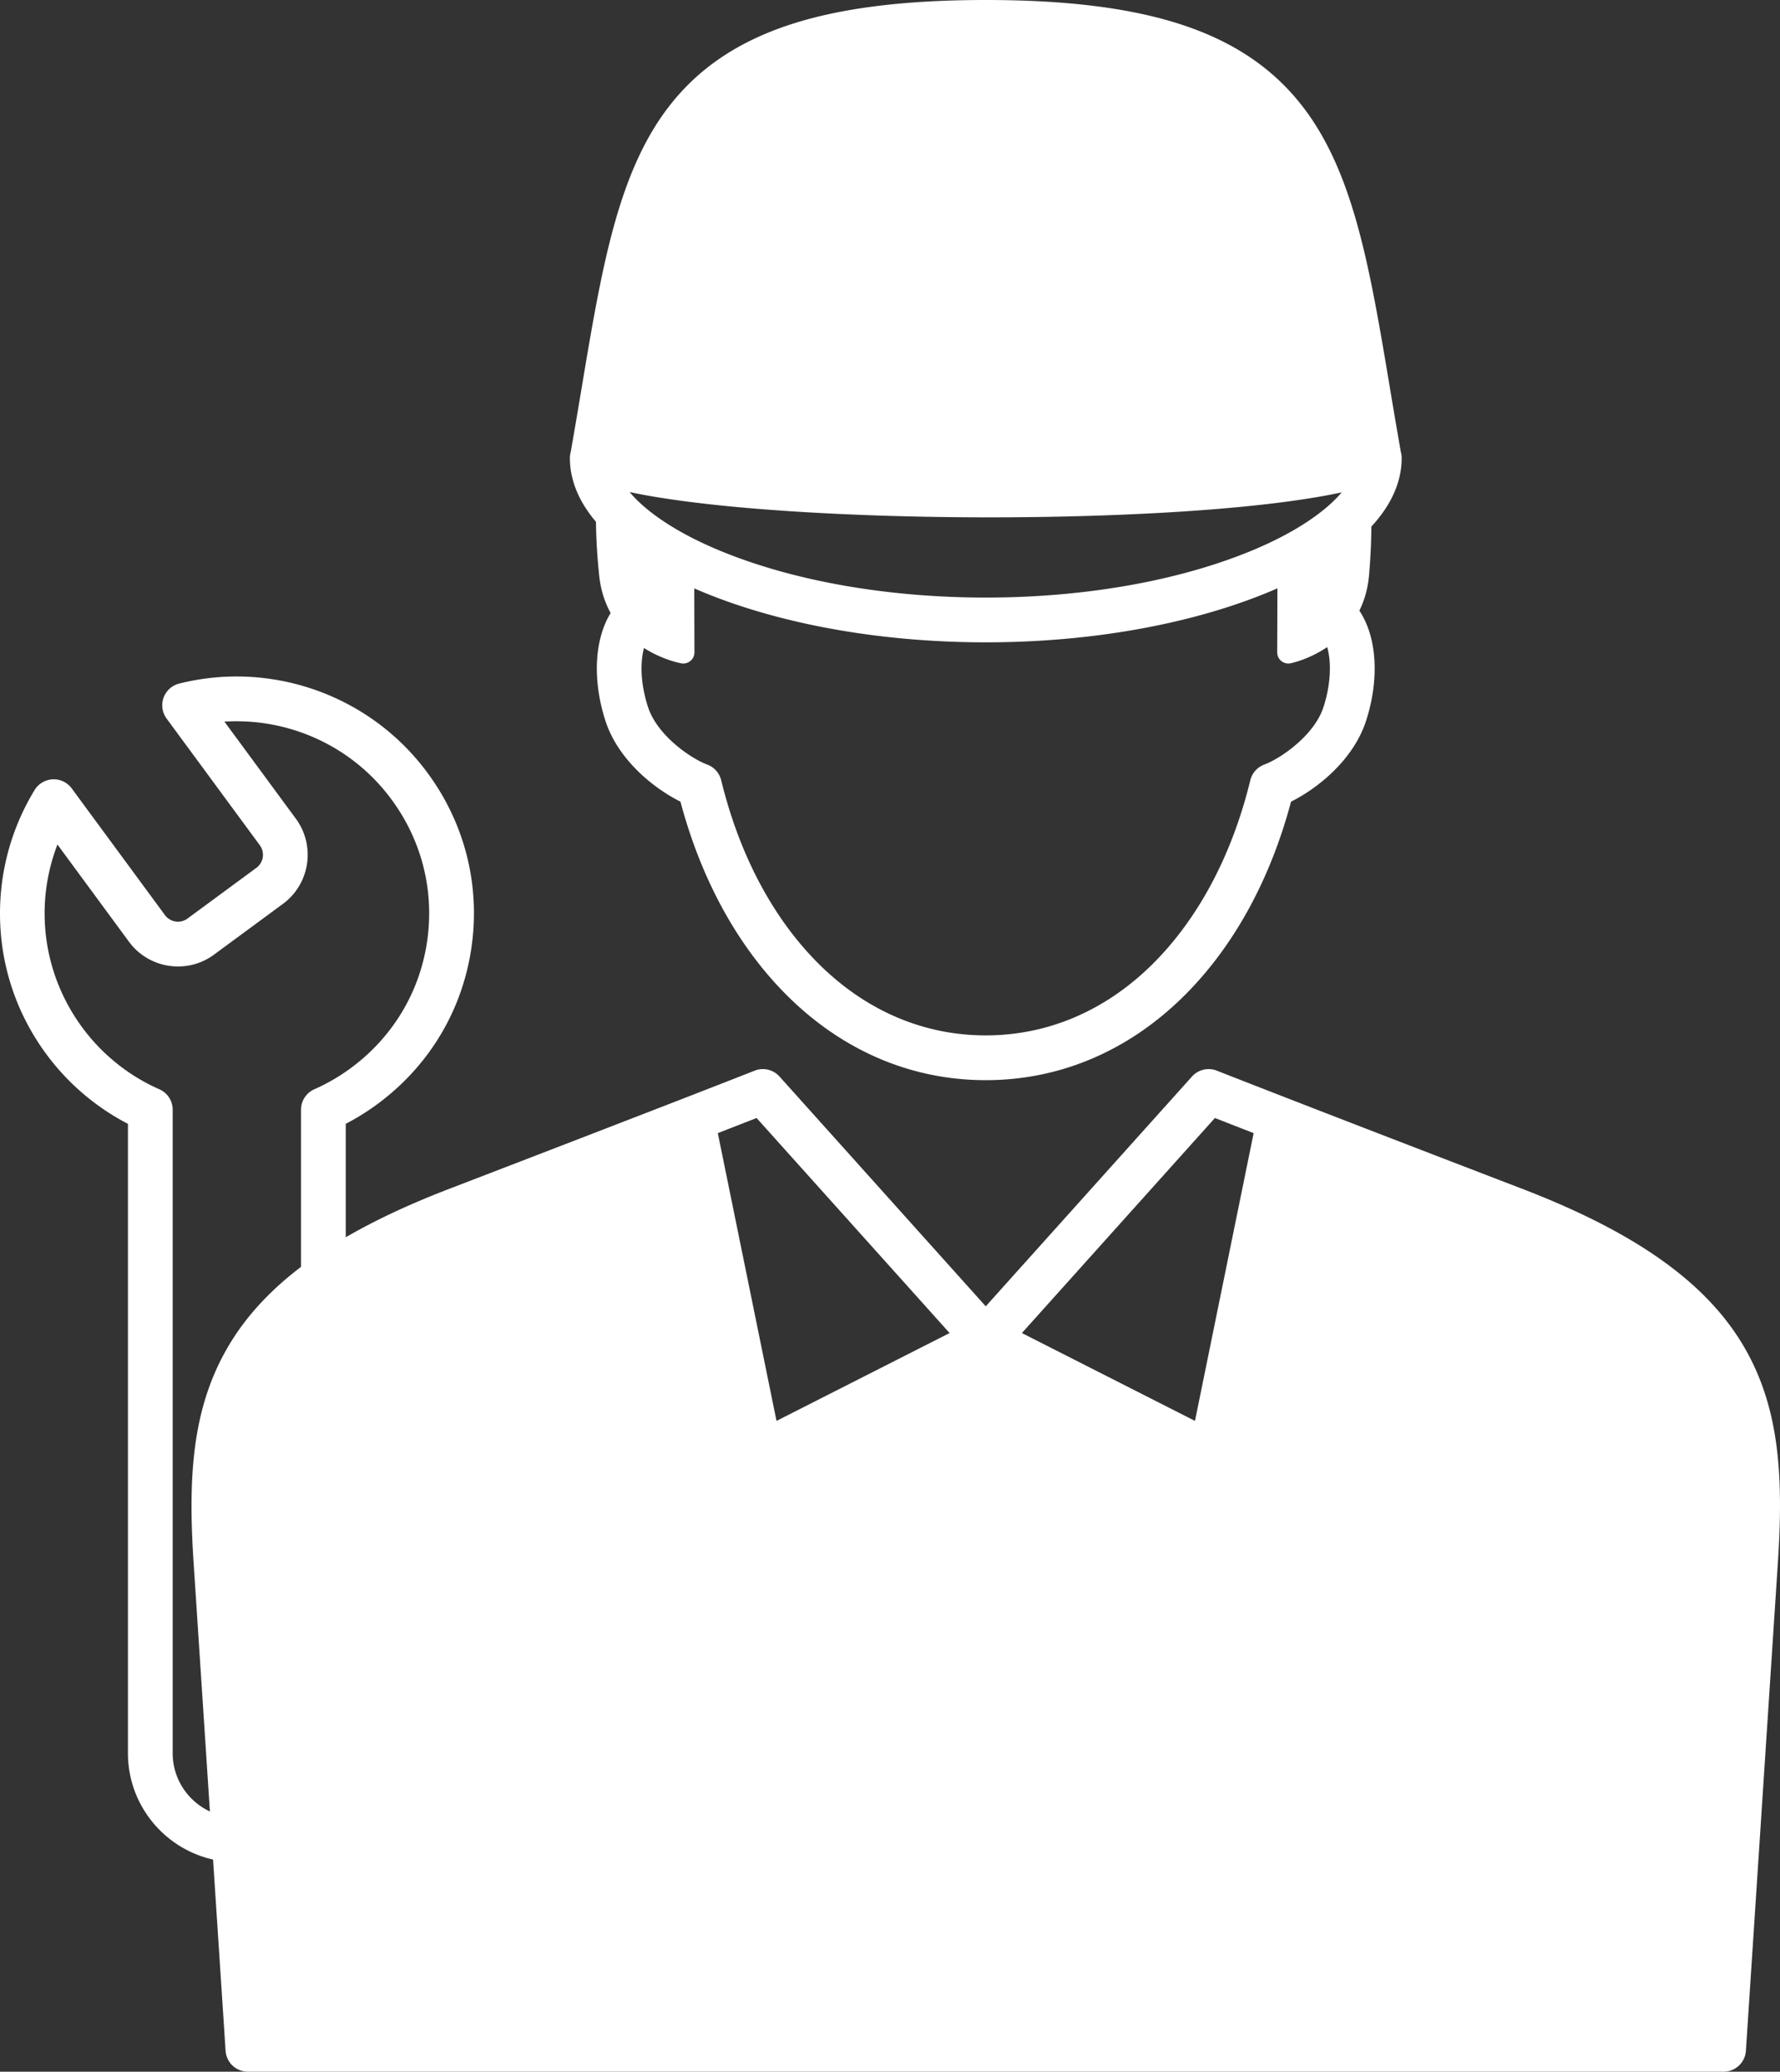
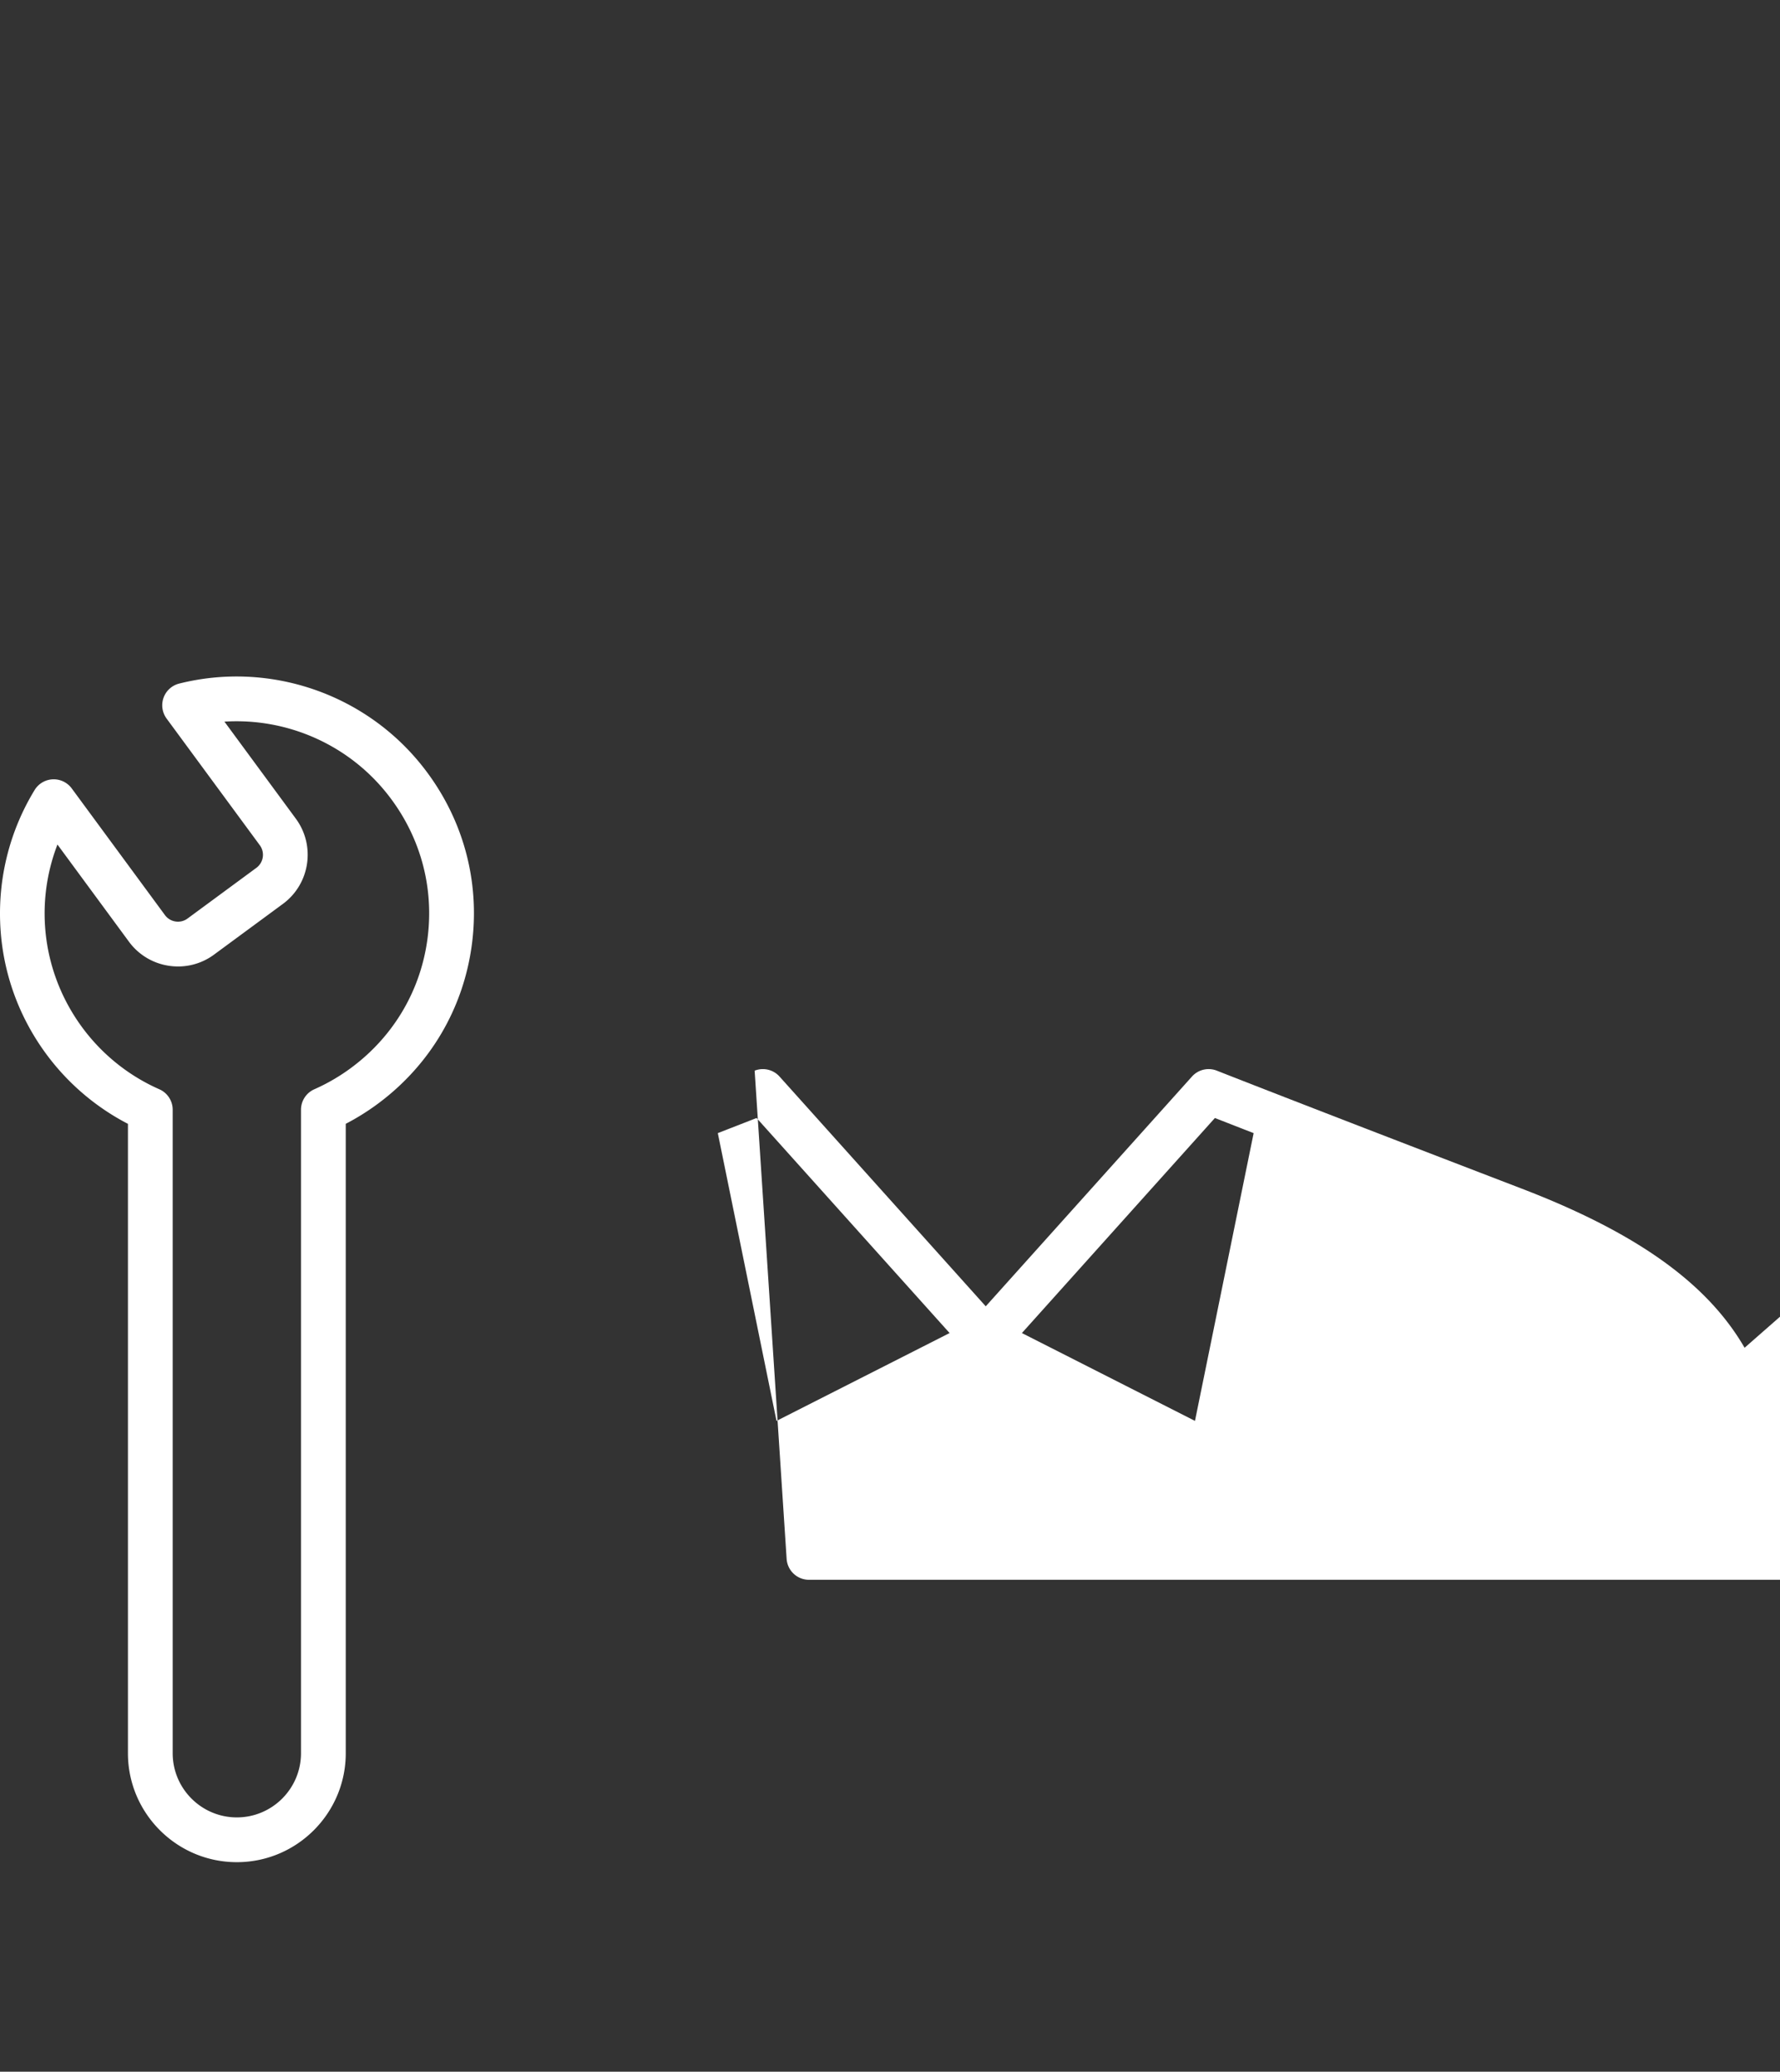
<svg xmlns="http://www.w3.org/2000/svg" xml:space="preserve" id="レイヤー_1" width="530.168" height="616.814" x="0" y="0" style="enable-background:new 0 0 530.168 616.814" version="1.1">
  <rect width="100%" height="100%" fill="#333333" stroke="none" />
  <style>.st0{fill:#fff}.st1{fill:none}</style>
-   <path d="M519.619 401.277c-11.091-19.2-32.173-34.252-66.346-47.37-67.422-25.881-90.608-35.042-90.834-35.132a6.664 6.664 0 0 0-7.411 1.745l-61.426 68.413-61.426-68.413a6.666 6.666 0 0 0-7.406-1.747c-.226.089-23.406 9.228-90.841 35.135-33.963 13.048-54.979 28.074-66.138 47.288-10.682 18.393-11.774 38.901-10.127 64.036l9.525 145.354a6.666 6.666 0 0 0 6.651 6.23h439.523a6.666 6.666 0 0 0 6.651-6.23l9.524-145.354c1.654-25.22.599-45.747-9.919-63.955zm-157.763-68.41c2.565 1.005 6.349 2.483 11.537 4.502l-17.473 85.679-51.55-26.155 57.486-64.026zm-136.51-.001 57.49 64.029-51.553 26.154-17.485-85.681a7475.42 7475.42 0 0 0 11.548-4.502z" class="st0" />
+   <path d="M519.619 401.277c-11.091-19.2-32.173-34.252-66.346-47.37-67.422-25.881-90.608-35.042-90.834-35.132a6.664 6.664 0 0 0-7.411 1.745l-61.426 68.413-61.426-68.413a6.666 6.666 0 0 0-7.406-1.747l9.525 145.354a6.666 6.666 0 0 0 6.651 6.23h439.523a6.666 6.666 0 0 0 6.651-6.23l9.524-145.354c1.654-25.22.599-45.747-9.919-63.955zm-157.763-68.41c2.565 1.005 6.349 2.483 11.537 4.502l-17.473 85.679-51.55-26.155 57.486-64.026zm-136.51-.001 57.49 64.029-51.553 26.154-17.485-85.681a7475.42 7475.42 0 0 0 11.548-4.502z" class="st0" />
  <path d="M120.526 232.182c-15.983-20.114-41.873-28.123-65.537-22.193l27.762 37.715c3.758 5.105 2.666 12.291-2.439 16.049L59.81 278.845c-5.105 3.758-12.291 2.666-16.049-2.439L15.998 238.69c-13.088 21.479-12.73 49.62 3.103 71.13 6.864 9.324 15.781 16.243 25.67 20.591v191.582c0 14.234 11.539 25.772 25.772 25.772 14.234 0 25.772-11.539 25.772-25.772V330.409a64.11 64.11 0 0 0 12.425-7.259c29.015-21.645 34.306-62.628 11.786-90.968z" class="st1" />
  <path d="M70.544 554.431c-17.886 0-32.437-14.552-32.437-32.438V334.609a70.637 70.637 0 0 1-24.373-20.838C5.273 302.277.539 288.689.044 274.476c-.483-13.868 3.065-27.441 10.263-39.254a6.666 6.666 0 0 1 5.401-3.191 6.683 6.683 0 0 1 5.659 2.708l27.762 37.715a4.782 4.782 0 0 0 3.153 1.905 4.785 4.785 0 0 0 3.577-.882l20.502-15.092a4.82 4.82 0 0 0 1.023-6.73L49.621 213.94a6.665 6.665 0 0 1 3.747-10.416c26.796-6.715 55.206 2.908 72.376 24.511 12.033 15.142 17.296 33.976 14.82 53.032-2.473 19.035-12.36 35.878-27.838 47.424a71.092 71.092 0 0 1-9.745 6.107v187.394c.001 17.887-14.551 32.439-32.437 32.439zM17.112 251.447c-6.943 18.008-4.39 38.463 7.357 54.422 5.934 8.061 13.882 14.438 22.985 18.441a6.665 6.665 0 0 1 3.982 6.102v191.582c0 10.536 8.571 19.107 19.107 19.107s19.107-8.571 19.107-19.107V330.409a6.665 6.665 0 0 1 3.97-6.096 57.565 57.565 0 0 0 11.134-6.506c12.563-9.371 20.585-23.029 22.59-38.457 2.007-15.448-2.268-30.727-12.037-43.021-11.748-14.784-29.986-22.642-48.458-21.47l21.27 28.895c5.931 8.057 4.201 19.437-3.856 25.368l-20.502 15.092a18.021 18.021 0 0 1-13.482 3.326 18.02 18.02 0 0 1-11.885-7.182l-21.282-28.911z" class="st0" />
-   <path d="M410.712 135.971C395.754 51.142 397.156 6.665 293.612 6.665S191.471 51.142 176.513 135.971c6.456 27.247 52.367 48.608 117.099 48.608s114.198-24.027 117.1-48.608z" class="st1" />
-   <path d="M404.882 181.812c1.565-3.167 2.539-6.674 2.875-10.468.429-4.856.66-9.722.711-14.578 5.918-6.408 9.019-13.299 9.019-20.398 0-.625-.091-1.237-.257-1.823a2247.386 2247.386 0 0 1-3.231-18.956c-6.115-36.528-10.946-65.38-27.073-85.218-8.609-10.59-20.027-18.116-34.905-23.008C336.957 2.408 317.851 0 293.612 0c-24.239 0-43.344 2.408-58.407 7.361-14.879 4.893-26.296 12.419-34.905 23.009-16.127 19.838-20.958 48.691-27.073 85.219a2287.23 2287.23 0 0 1-3.23 18.952 6.637 6.637 0 0 0-.258 1.827c0 6.578 2.661 12.979 7.76 18.981.076 5.146.384 10.489.97 16.051.429 4.068 1.582 7.795 3.406 11.118-1.456 2.381-2.564 5.177-3.253 8.307-1.571 7.136-.961 15.598 1.717 23.826 3.775 11.601 14.402 20.082 22.331 24.026 6.25 23.49 17.326 43.527 32.149 58.109 16.503 16.235 36.83 24.816 58.783 24.816 21.953 0 42.28-8.581 58.784-24.816 14.823-14.582 25.899-34.62 32.149-58.109 7.929-3.944 18.555-12.425 22.331-24.026 2.678-8.228 3.287-16.69 1.717-23.826-.759-3.445-2.022-6.486-3.701-9.013zM187.53 146.506c8.85 1.876 20.389 3.444 34.512 4.687 20.472 1.801 45.887 2.809 71.563 2.838 36.896.045 80.594-1.972 106.008-7.429-5.018 5.936-13.97 11.905-25.726 16.893-21.912 9.299-50.421 14.42-80.275 14.42-29.854 0-58.363-5.121-80.276-14.42-11.818-5.016-20.803-11.021-25.806-16.989zm206.66 64.019c-2.769 8.508-12.844 15.341-17.623 17.109a6.666 6.666 0 0 0-4.162 4.67c-5.486 22.465-15.641 41.477-29.367 54.979-13.958 13.731-31.052 20.989-49.435 20.989-18.383 0-35.477-7.258-49.435-20.989-13.726-13.503-23.881-32.514-29.366-54.979a6.666 6.666 0 0 0-4.163-4.67c-4.779-1.768-14.855-8.601-17.624-17.109-2.316-7.114-2.329-13.339-1.204-17.588 5.599 3.552 10.889 4.523 11.114 4.563a3.332 3.332 0 0 0 3.916-3.295c-.017-4.307-.042-11.906-.053-19.024.447.195.889.391 1.343.584 23.522 9.982 53.881 15.479 85.483 15.479s61.961-5.497 85.483-15.479c.463-.196.914-.397 1.37-.596-.012 6.298-.035 13.304-.06 19.035a3.331 3.331 0 0 0 3.991 3.281c.22-.044 5.458-1.13 10.906-4.83.094.334.183.677.261 1.035 1.051 4.782.55 10.918-1.375 16.835z" class="st0" />
</svg>